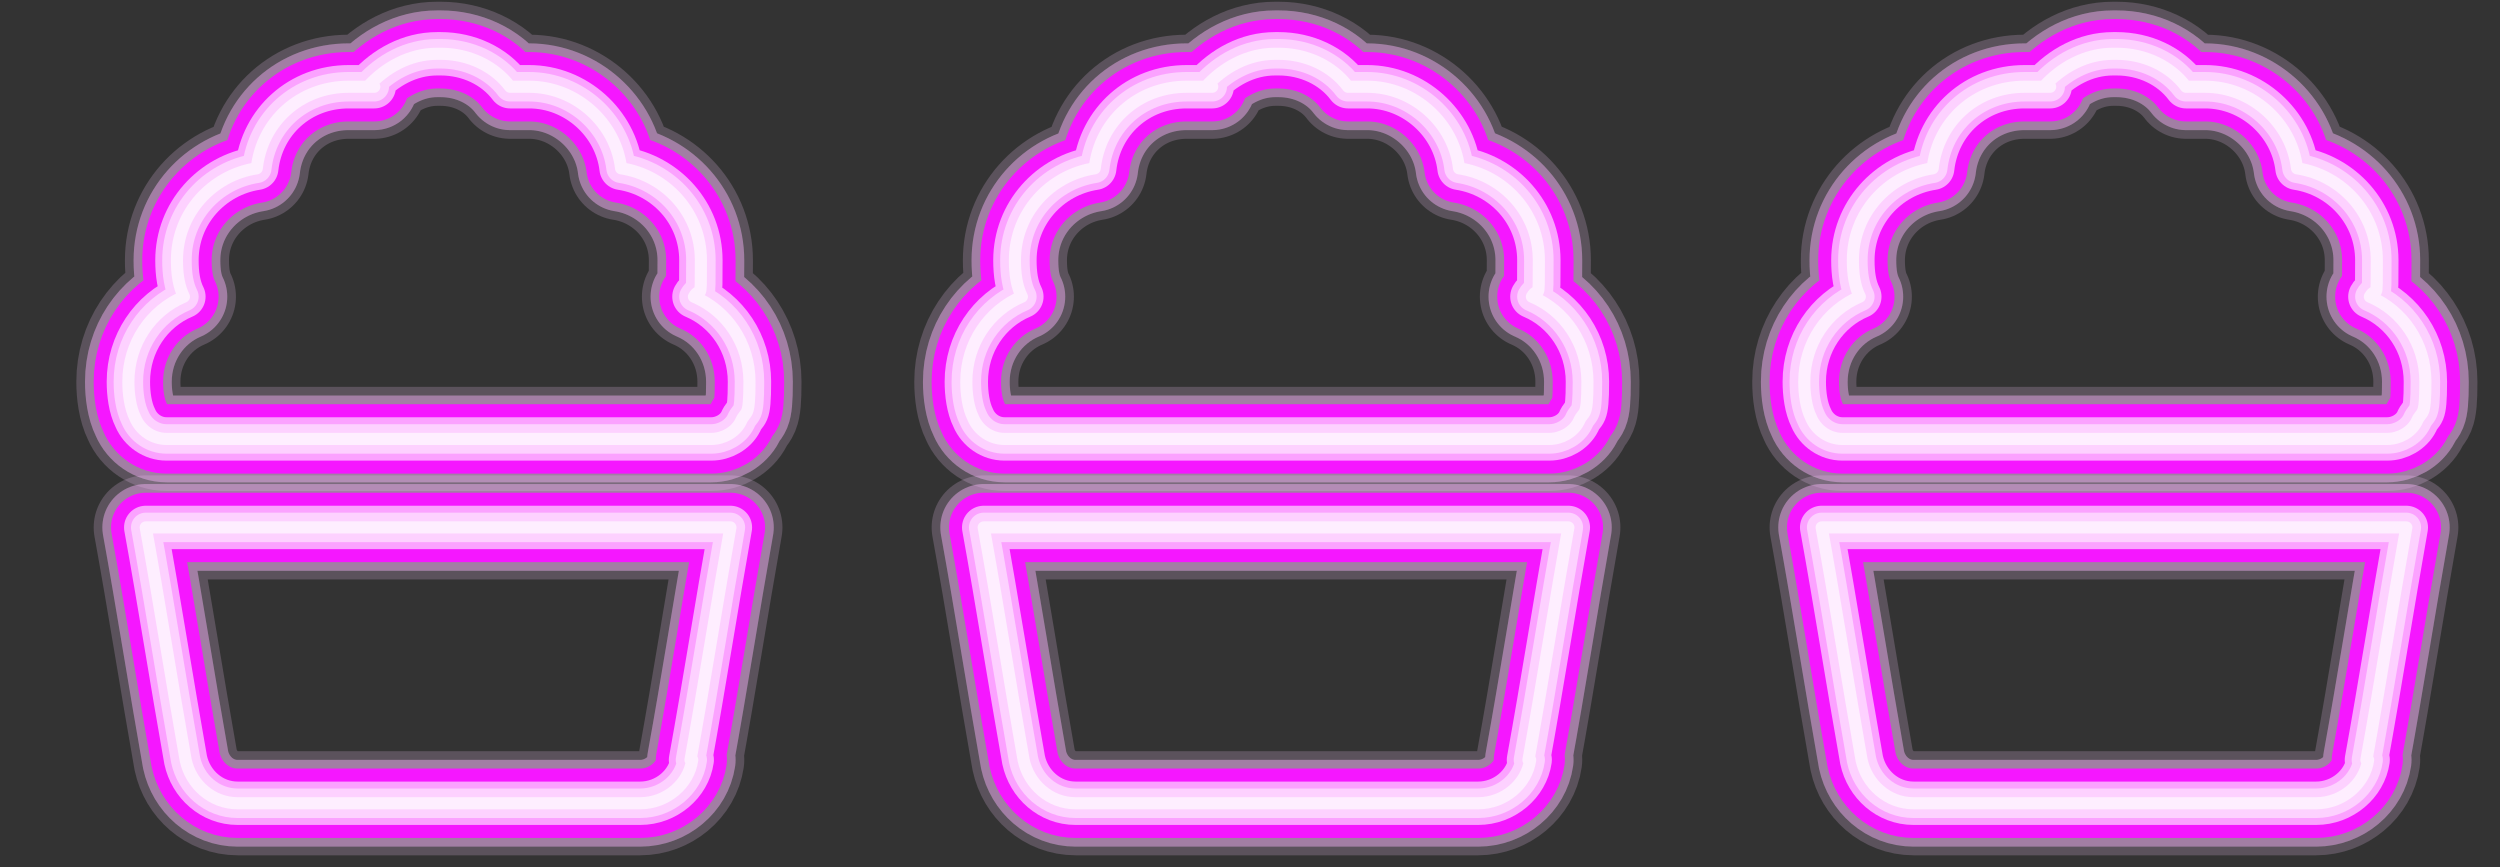
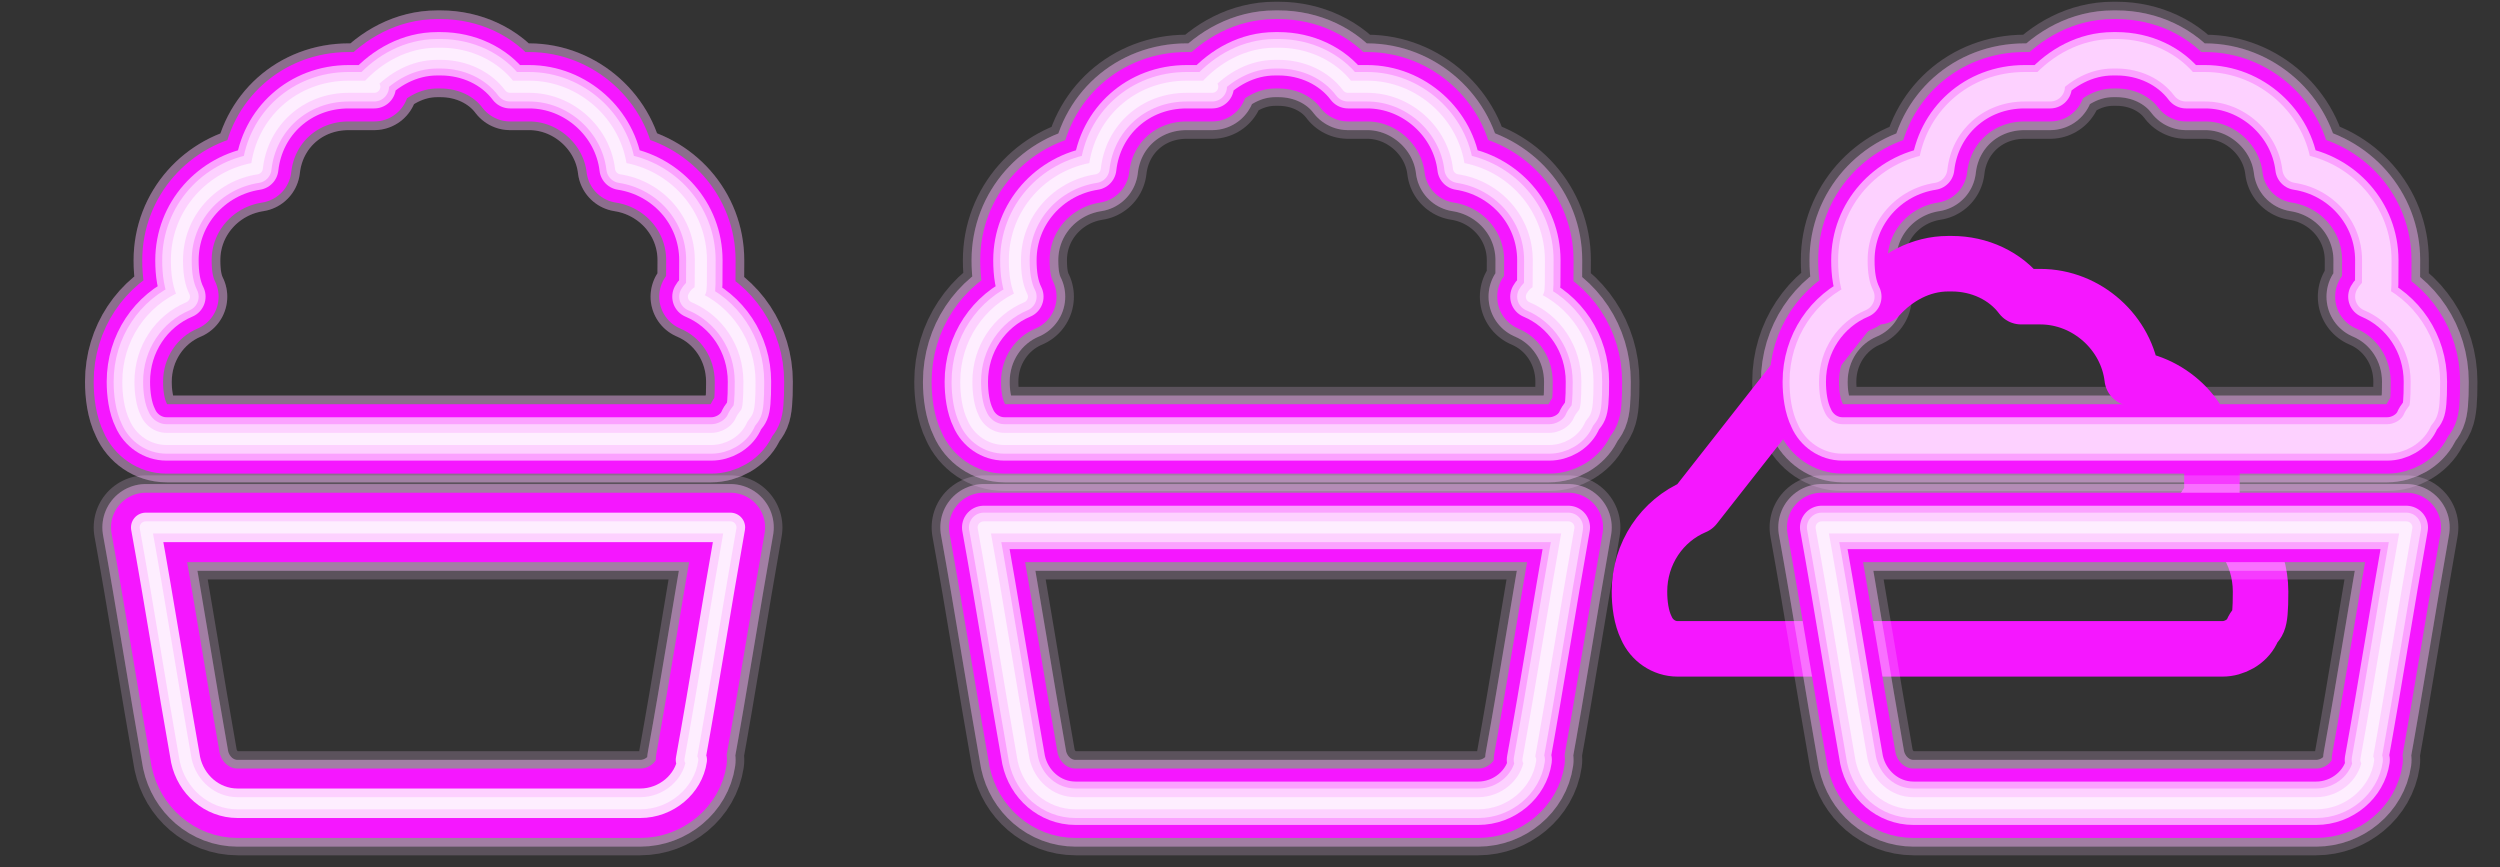
<svg xmlns="http://www.w3.org/2000/svg" id="Layer_1" viewBox="0 0 144.1 50">
  <rect x="0" y="0" width="144.1" height="50" fill="#333333" stroke="none" />
  <defs>
    <style>      .st0 {        stroke-width: .7px;      }      .st0, .st1, .st2, .st3, .st4, .st5, .st6, .st7 {        fill: none;        stroke-linecap: round;        stroke-linejoin: round;      }      .st0, .st6 {        stroke: #feeeff;      }      .st1 {        opacity: .3;      }      .st1, .st5 {        stroke: #fba2ff;      }      .st1, .st6 {        stroke-width: 5px;      }      .st1, .st6, .st7 {        isolation: isolate;      }      .st2 {        stroke-width: 1.7px;      }      .st2, .st7 {        stroke: #fdd1ff;      }      .st3 {        stroke-width: 4px;      }      .st3, .st4 {        stroke: #f517ff;      }      .st4 {        stroke-width: 3.2px;      }      .st5 {        stroke-width: 2.5px;      }      .st6, .st7 {        opacity: .2;      }      .st7 {        stroke-width: 6px;      }    </style>
  </defs>
  <g>
    <path class="st6" d="M10.6,17.1c-.3-.6-.4-1.3-.4-2.1,0-2.7,2-4.9,4.6-5.3.3-2.7,2.5-4.7,5.3-4.7s.7,0,1.1,0c1-1.1,2.4-1.9,4-1.9h.2c1.6,0,3.1.7,4,1.9.3,0,.7,0,1.1,0,2.7,0,5,2.1,5.3,4.7,2.6.4,4.6,2.6,4.6,5.3s0,1.4-.4,2.1c1.9.8,3.2,2.7,3.2,4.9s-.2,1.6-.5,2.3c-.3.6-1,1-1.7,1H9.6c-.8,0-1.5-.5-1.8-1.2-.3-.6-.4-1.4-.4-2.1,0-2.2,1.3-4.1,3.2-4.9Z" />
-     <path class="st7" d="M10.6,17.1c-.3-.6-.4-1.3-.4-2.1,0-2.7,2-4.9,4.6-5.3.3-2.7,2.5-4.7,5.3-4.7s.7,0,1.1,0c1-1.1,2.4-1.9,4-1.9h.2c1.6,0,3.1.7,4,1.9.3,0,.7,0,1.1,0,2.7,0,5,2.1,5.3,4.7,2.6.4,4.6,2.6,4.6,5.3s0,1.4-.4,2.1c1.9.8,3.2,2.7,3.2,4.9s-.2,1.6-.5,2.3c-.3.6-1,1-1.7,1H9.6c-.8,0-1.5-.5-1.8-1.2-.3-.6-.4-1.4-.4-2.1,0-2.2,1.3-4.1,3.2-4.9Z" />
    <path class="st1" d="M10.6,17.1c-.3-.6-.4-1.3-.4-2.1,0-2.7,2-4.9,4.6-5.3.3-2.7,2.5-4.7,5.3-4.7s.7,0,1.1,0c1-1.1,2.4-1.9,4-1.9h.2c1.6,0,3.1.7,4,1.9.3,0,.7,0,1.1,0,2.7,0,5,2.1,5.3,4.7,2.6.4,4.6,2.6,4.6,5.3s0,1.4-.4,2.1c1.9.8,3.2,2.7,3.2,4.9s-.2,1.6-.5,2.3c-.3.6-1,1-1.7,1H9.6c-.8,0-1.5-.5-1.8-1.2-.3-.6-.4-1.4-.4-2.1,0-2.2,1.3-4.1,3.2-4.9Z" />
    <path class="st3" d="M10.6,17.1c-.3-.6-.4-1.3-.4-2.1,0-2.7,2-4.9,4.6-5.3.3-2.7,2.5-4.7,5.3-4.7s.7,0,1.1,0c1-1.1,2.4-1.9,4-1.9h.2c1.6,0,3.1.7,4,1.9.3,0,.7,0,1.1,0,2.7,0,5,2.1,5.3,4.7,2.6.4,4.6,2.6,4.6,5.3s0,1.4-.4,2.1c1.9.8,3.2,2.7,3.2,4.9s-.2,1.6-.5,2.3c-.3.6-1,1-1.7,1H9.6c-.8,0-1.5-.5-1.8-1.2-.3-.6-.4-1.4-.4-2.1,0-2.2,1.3-4.1,3.2-4.9Z" />
    <path class="st4" d="M10.6,17.1c-.3-.6-.4-1.3-.4-2.1,0-2.7,2-4.9,4.6-5.3.3-2.7,2.5-4.7,5.3-4.7s.7,0,1.1,0c1-1.1,2.4-1.9,4-1.9h.2c1.6,0,3.1.7,4,1.9.3,0,.7,0,1.1,0,2.7,0,5,2.1,5.3,4.7,2.6.4,4.6,2.6,4.6,5.3s0,1.4-.4,2.1c1.9.8,3.2,2.7,3.2,4.9s-.2,1.6-.5,2.3c-.3.6-1,1-1.7,1H9.6c-.8,0-1.5-.5-1.8-1.2-.3-.6-.4-1.4-.4-2.1,0-2.2,1.3-4.1,3.2-4.9Z" />
    <path class="st5" d="M10.6,17.1c-.3-.6-.4-1.3-.4-2.1,0-2.7,2-4.9,4.6-5.3.3-2.7,2.5-4.7,5.3-4.7s.7,0,1.1,0c1-1.1,2.4-1.9,4-1.9h.2c1.6,0,3.1.7,4,1.9.3,0,.7,0,1.1,0,2.7,0,5,2.1,5.3,4.7,2.6.4,4.6,2.6,4.6,5.3s0,1.4-.4,2.1c1.9.8,3.2,2.7,3.2,4.9s-.2,1.6-.5,2.3c-.3.6-1,1-1.7,1H9.6c-.8,0-1.5-.5-1.8-1.2-.3-.6-.4-1.4-.4-2.1,0-2.2,1.3-4.1,3.2-4.9Z" />
    <path class="st2" d="M10.6,17.1c-.3-.6-.4-1.3-.4-2.1,0-2.7,2-4.9,4.6-5.3.3-2.7,2.5-4.7,5.3-4.7s.7,0,1.1,0c1-1.1,2.4-1.9,4-1.9h.2c1.6,0,3.1.7,4,1.9.3,0,.7,0,1.1,0,2.7,0,5,2.1,5.3,4.7,2.6.4,4.6,2.6,4.6,5.3s0,1.4-.4,2.1c1.9.8,3.2,2.7,3.2,4.9s-.2,1.6-.5,2.3c-.3.6-1,1-1.7,1H9.6c-.8,0-1.5-.5-1.8-1.2-.3-.6-.4-1.4-.4-2.1,0-2.2,1.3-4.1,3.2-4.9Z" />
    <path class="st0" d="M10.6,17.1c-.3-.6-.4-1.3-.4-2.1,0-2.7,2-4.9,4.6-5.3.3-2.7,2.5-4.7,5.3-4.7s.7,0,1.1,0c1-1.1,2.4-1.9,4-1.9h.2c1.6,0,3.1.7,4,1.9.3,0,.7,0,1.1,0,2.7,0,5,2.1,5.3,4.7,2.6.4,4.6,2.6,4.6,5.3s0,1.4-.4,2.1c1.9.8,3.2,2.7,3.2,4.9s-.2,1.6-.5,2.3c-.3.6-1,1-1.7,1H9.6c-.8,0-1.5-.5-1.8-1.2-.3-.6-.4-1.4-.4-2.1,0-2.2,1.3-4.1,3.2-4.9Z" />
  </g>
  <g>
    <path class="st6" d="M39.9,43.8c-.2,1.4-1.5,2.5-3,2.5H13.7c-1.5,0-2.7-1.1-3-2.5-.8-4.5-1.5-9-2.3-13.4h33.7c-.8,4.5-1.5,9-2.3,13.4h.1Z" />
    <path class="st7" d="M39.9,43.8c-.2,1.4-1.5,2.5-3,2.5H13.7c-1.5,0-2.7-1.1-3-2.5-.8-4.5-1.5-9-2.3-13.4h33.7c-.8,4.5-1.5,9-2.3,13.4h.1Z" />
    <path class="st1" d="M39.9,43.8c-.2,1.4-1.5,2.5-3,2.5H13.7c-1.5,0-2.7-1.1-3-2.5-.8-4.5-1.5-9-2.3-13.4h33.7c-.8,4.5-1.5,9-2.3,13.4h.1Z" />
    <path class="st3" d="M39.9,43.8c-.2,1.4-1.5,2.5-3,2.5H13.7c-1.5,0-2.7-1.1-3-2.5-.8-4.5-1.5-9-2.3-13.4h33.7c-.8,4.5-1.5,9-2.3,13.4h.1Z" />
-     <path class="st4" d="M39.9,43.8c-.2,1.4-1.5,2.5-3,2.5H13.7c-1.5,0-2.7-1.1-3-2.5-.8-4.5-1.5-9-2.3-13.4h33.7c-.8,4.5-1.5,9-2.3,13.4h.1Z" />
-     <path class="st5" d="M39.9,43.8c-.2,1.4-1.5,2.5-3,2.5H13.7c-1.5,0-2.7-1.1-3-2.5-.8-4.5-1.5-9-2.3-13.4h33.7c-.8,4.5-1.5,9-2.3,13.4h.1Z" />
    <path class="st2" d="M39.9,43.8c-.2,1.4-1.5,2.5-3,2.5H13.7c-1.5,0-2.7-1.1-3-2.5-.8-4.5-1.5-9-2.3-13.4h33.7c-.8,4.5-1.5,9-2.3,13.4h.1Z" />
    <path class="st0" d="M39.9,43.8c-.2,1.4-1.5,2.5-3,2.5H13.7c-1.5,0-2.7-1.1-3-2.5-.8-4.5-1.5-9-2.3-13.4h33.7c-.8,4.5-1.5,9-2.3,13.4h.1Z" />
  </g>
  <g>
    <path class="st6" d="M58.9,17.1c-.3-.6-.4-1.3-.4-2.1,0-2.7,2-4.9,4.6-5.3.3-2.7,2.5-4.7,5.3-4.7s.7,0,1.1,0c1-1.1,2.4-1.9,4-1.9h.2c1.6,0,3.1.7,4,1.9.3,0,.7,0,1.1,0,2.7,0,5,2.1,5.3,4.7,2.6.4,4.6,2.6,4.6,5.3s0,1.4-.4,2.1c1.9.8,3.2,2.7,3.2,4.9s-.2,1.6-.5,2.3c-.3.6-1,1-1.7,1h-31.4c-.8,0-1.5-.5-1.8-1.2-.3-.6-.4-1.4-.4-2.1,0-2.2,1.3-4.1,3.2-4.9Z" />
    <path class="st7" d="M58.9,17.1c-.3-.6-.4-1.3-.4-2.1,0-2.7,2-4.9,4.6-5.3.3-2.7,2.5-4.7,5.3-4.7s.7,0,1.1,0c1-1.1,2.4-1.9,4-1.9h.2c1.6,0,3.1.7,4,1.9.3,0,.7,0,1.1,0,2.7,0,5,2.1,5.3,4.7,2.6.4,4.6,2.6,4.6,5.3s0,1.4-.4,2.1c1.9.8,3.2,2.7,3.2,4.9s-.2,1.6-.5,2.3c-.3.6-1,1-1.7,1h-31.4c-.8,0-1.5-.5-1.8-1.2-.3-.6-.4-1.4-.4-2.1,0-2.2,1.3-4.1,3.2-4.9Z" />
    <path class="st1" d="M58.9,17.1c-.3-.6-.4-1.3-.4-2.1,0-2.7,2-4.9,4.6-5.3.3-2.7,2.5-4.7,5.3-4.7s.7,0,1.1,0c1-1.1,2.4-1.9,4-1.9h.2c1.6,0,3.1.7,4,1.9.3,0,.7,0,1.1,0,2.7,0,5,2.1,5.3,4.7,2.6.4,4.6,2.6,4.6,5.3s0,1.4-.4,2.1c1.9.8,3.2,2.7,3.2,4.9s-.2,1.6-.5,2.3c-.3.6-1,1-1.7,1h-31.4c-.8,0-1.5-.5-1.8-1.2-.3-.6-.4-1.4-.4-2.1,0-2.2,1.3-4.1,3.2-4.9Z" />
    <path class="st3" d="M58.9,17.1c-.3-.6-.4-1.3-.4-2.1,0-2.7,2-4.9,4.6-5.3.3-2.7,2.5-4.7,5.3-4.7s.7,0,1.1,0c1-1.1,2.4-1.9,4-1.9h.2c1.6,0,3.1.7,4,1.9.3,0,.7,0,1.1,0,2.7,0,5,2.1,5.3,4.7,2.6.4,4.6,2.6,4.6,5.3s0,1.4-.4,2.1c1.9.8,3.2,2.7,3.2,4.9s-.2,1.6-.5,2.3c-.3.6-1,1-1.7,1h-31.4c-.8,0-1.5-.5-1.8-1.2-.3-.6-.4-1.4-.4-2.1,0-2.2,1.3-4.1,3.2-4.9Z" />
    <path class="st4" d="M58.9,17.1c-.3-.6-.4-1.3-.4-2.1,0-2.7,2-4.9,4.6-5.3.3-2.7,2.5-4.7,5.3-4.7s.7,0,1.1,0c1-1.1,2.4-1.9,4-1.9h.2c1.6,0,3.1.7,4,1.9.3,0,.7,0,1.1,0,2.7,0,5,2.1,5.3,4.7,2.6.4,4.6,2.6,4.6,5.3s0,1.4-.4,2.1c1.9.8,3.2,2.7,3.2,4.9s-.2,1.6-.5,2.3c-.3.6-1,1-1.7,1h-31.4c-.8,0-1.5-.5-1.8-1.2-.3-.6-.4-1.4-.4-2.1,0-2.2,1.3-4.1,3.2-4.9Z" />
    <path class="st5" d="M58.9,17.1c-.3-.6-.4-1.3-.4-2.1,0-2.7,2-4.9,4.6-5.3.3-2.7,2.5-4.7,5.3-4.7s.7,0,1.1,0c1-1.1,2.4-1.9,4-1.9h.2c1.6,0,3.1.7,4,1.9.3,0,.7,0,1.1,0,2.7,0,5,2.1,5.3,4.7,2.6.4,4.6,2.6,4.6,5.3s0,1.4-.4,2.1c1.9.8,3.2,2.7,3.2,4.9s-.2,1.6-.5,2.3c-.3.6-1,1-1.7,1h-31.4c-.8,0-1.5-.5-1.8-1.2-.3-.6-.4-1.4-.4-2.1,0-2.2,1.3-4.1,3.2-4.9Z" />
    <path class="st2" d="M58.9,17.1c-.3-.6-.4-1.3-.4-2.1,0-2.7,2-4.9,4.6-5.3.3-2.7,2.5-4.7,5.3-4.7s.7,0,1.1,0c1-1.1,2.4-1.9,4-1.9h.2c1.6,0,3.1.7,4,1.9.3,0,.7,0,1.1,0,2.7,0,5,2.1,5.3,4.7,2.6.4,4.6,2.6,4.6,5.3s0,1.4-.4,2.1c1.9.8,3.2,2.7,3.2,4.9s-.2,1.6-.5,2.3c-.3.6-1,1-1.7,1h-31.4c-.8,0-1.5-.5-1.8-1.2-.3-.6-.4-1.4-.4-2.1,0-2.2,1.3-4.1,3.2-4.9Z" />
    <path class="st0" d="M58.9,17.1c-.3-.6-.4-1.3-.4-2.1,0-2.7,2-4.9,4.6-5.3.3-2.7,2.5-4.7,5.3-4.7s.7,0,1.1,0c1-1.1,2.4-1.9,4-1.9h.2c1.6,0,3.1.7,4,1.9.3,0,.7,0,1.1,0,2.7,0,5,2.1,5.3,4.7,2.6.4,4.6,2.6,4.6,5.3s0,1.4-.4,2.1c1.9.8,3.2,2.7,3.2,4.9s-.2,1.6-.5,2.3c-.3.6-1,1-1.7,1h-31.4c-.8,0-1.5-.5-1.8-1.2-.3-.6-.4-1.4-.4-2.1,0-2.2,1.3-4.1,3.2-4.9Z" />
  </g>
  <g>
    <path class="st6" d="M88.2,43.8c-.2,1.4-1.5,2.5-3,2.5h-23.2c-1.5,0-2.7-1.1-3-2.5-.8-4.5-1.5-9-2.3-13.4h33.7c-.8,4.5-1.5,9-2.3,13.4h.1Z" />
    <path class="st7" d="M88.2,43.8c-.2,1.4-1.5,2.5-3,2.5h-23.2c-1.5,0-2.7-1.1-3-2.5-.8-4.5-1.5-9-2.3-13.4h33.7c-.8,4.5-1.5,9-2.3,13.4h.1Z" />
    <path class="st1" d="M88.2,43.8c-.2,1.4-1.5,2.5-3,2.5h-23.2c-1.5,0-2.7-1.1-3-2.5-.8-4.5-1.5-9-2.3-13.4h33.7c-.8,4.5-1.5,9-2.3,13.4h.1Z" />
    <path class="st3" d="M88.2,43.8c-.2,1.4-1.5,2.5-3,2.5h-23.2c-1.5,0-2.7-1.1-3-2.5-.8-4.5-1.5-9-2.3-13.4h33.7c-.8,4.5-1.5,9-2.3,13.4h.1Z" />
    <path class="st4" d="M88.2,43.8c-.2,1.4-1.5,2.5-3,2.5h-23.2c-1.5,0-2.7-1.1-3-2.5-.8-4.5-1.5-9-2.3-13.4h33.7c-.8,4.5-1.5,9-2.3,13.4h.1Z" />
    <path class="st5" d="M88.2,43.8c-.2,1.4-1.5,2.5-3,2.5h-23.2c-1.5,0-2.7-1.1-3-2.5-.8-4.5-1.5-9-2.3-13.4h33.7c-.8,4.5-1.5,9-2.3,13.4h.1Z" />
    <path class="st2" d="M88.2,43.8c-.2,1.4-1.5,2.5-3,2.5h-23.2c-1.5,0-2.7-1.1-3-2.5-.8-4.5-1.5-9-2.3-13.4h33.7c-.8,4.5-1.5,9-2.3,13.4h.1Z" />
    <path class="st0" d="M88.2,43.8c-.2,1.4-1.5,2.5-3,2.5h-23.2c-1.5,0-2.7-1.1-3-2.5-.8-4.5-1.5-9-2.3-13.4h33.7c-.8,4.5-1.5,9-2.3,13.4h.1Z" />
  </g>
  <g>
    <path class="st6" d="M107.2,17.1c-.3-.6-.4-1.3-.4-2.1,0-2.7,2-4.9,4.6-5.3.3-2.7,2.5-4.7,5.3-4.7s.7,0,1.1,0c1-1.1,2.4-1.9,4-1.9h.2c1.6,0,3.1.7,4,1.9.3,0,.7,0,1.1,0,2.7,0,5,2.1,5.3,4.7,2.6.4,4.6,2.6,4.6,5.3s0,1.4-.4,2.1c1.9.8,3.2,2.7,3.2,4.9s-.2,1.6-.5,2.3c-.3.6-1,1-1.7,1h-31.4c-.8,0-1.5-.5-1.8-1.2-.3-.6-.4-1.4-.4-2.1,0-2.2,1.3-4.1,3.2-4.9Z" />
    <path class="st7" d="M107.2,17.1c-.3-.6-.4-1.3-.4-2.1,0-2.7,2-4.9,4.6-5.3.3-2.7,2.5-4.7,5.3-4.7s.7,0,1.1,0c1-1.1,2.4-1.9,4-1.9h.2c1.6,0,3.1.7,4,1.9.3,0,.7,0,1.1,0,2.7,0,5,2.1,5.3,4.7,2.6.4,4.6,2.6,4.6,5.3s0,1.4-.4,2.1c1.9.8,3.2,2.7,3.2,4.9s-.2,1.6-.5,2.3c-.3.6-1,1-1.7,1h-31.4c-.8,0-1.5-.5-1.8-1.2-.3-.6-.4-1.4-.4-2.1,0-2.2,1.3-4.1,3.2-4.9Z" />
    <path class="st1" d="M107.2,17.1c-.3-.6-.4-1.3-.4-2.1,0-2.7,2-4.9,4.6-5.3.3-2.7,2.5-4.7,5.3-4.7s.7,0,1.1,0c1-1.1,2.4-1.9,4-1.9h.2c1.6,0,3.1.7,4,1.9.3,0,.7,0,1.1,0,2.7,0,5,2.1,5.3,4.7,2.6.4,4.6,2.6,4.6,5.3s0,1.4-.4,2.1c1.9.8,3.2,2.7,3.2,4.9s-.2,1.6-.5,2.3c-.3.6-1,1-1.7,1h-31.4c-.8,0-1.5-.5-1.8-1.2-.3-.6-.4-1.4-.4-2.1,0-2.2,1.3-4.1,3.2-4.9Z" />
    <path class="st3" d="M107.2,17.1c-.3-.6-.4-1.3-.4-2.1,0-2.7,2-4.9,4.6-5.3.3-2.7,2.5-4.7,5.3-4.7s.7,0,1.1,0c1-1.1,2.4-1.9,4-1.9h.2c1.6,0,3.1.7,4,1.9.3,0,.7,0,1.1,0,2.7,0,5,2.1,5.3,4.7,2.6.4,4.6,2.6,4.6,5.3s0,1.4-.4,2.1c1.9.8,3.2,2.7,3.2,4.9s-.2,1.6-.5,2.3c-.3.6-1,1-1.7,1h-31.4c-.8,0-1.5-.5-1.8-1.2-.3-.6-.4-1.4-.4-2.1,0-2.2,1.3-4.1,3.2-4.9Z" />
-     <path class="st4" d="M107.2,17.1c-.3-.6-.4-1.3-.4-2.1,0-2.7,2-4.9,4.6-5.3.3-2.7,2.5-4.7,5.3-4.7s.7,0,1.1,0c1-1.1,2.4-1.9,4-1.9h.2c1.6,0,3.1.7,4,1.9.3,0,.7,0,1.1,0,2.7,0,5,2.1,5.3,4.7,2.6.4,4.6,2.6,4.6,5.3s0,1.4-.4,2.1c1.9.8,3.2,2.7,3.2,4.9s-.2,1.6-.5,2.3c-.3.6-1,1-1.7,1h-31.4c-.8,0-1.5-.5-1.8-1.2-.3-.6-.4-1.4-.4-2.1,0-2.2,1.3-4.1,3.2-4.9Z" />
+     <path class="st4" d="M107.2,17.1s.7,0,1.1,0c1-1.1,2.4-1.9,4-1.9h.2c1.6,0,3.1.7,4,1.9.3,0,.7,0,1.1,0,2.7,0,5,2.1,5.3,4.7,2.6.4,4.6,2.6,4.6,5.3s0,1.4-.4,2.1c1.9.8,3.2,2.7,3.2,4.9s-.2,1.6-.5,2.3c-.3.6-1,1-1.7,1h-31.4c-.8,0-1.5-.5-1.8-1.2-.3-.6-.4-1.4-.4-2.1,0-2.2,1.3-4.1,3.2-4.9Z" />
    <path class="st5" d="M107.2,17.1c-.3-.6-.4-1.3-.4-2.1,0-2.7,2-4.9,4.6-5.3.3-2.7,2.5-4.7,5.3-4.7s.7,0,1.1,0c1-1.1,2.4-1.9,4-1.9h.2c1.6,0,3.1.7,4,1.9.3,0,.7,0,1.1,0,2.7,0,5,2.1,5.3,4.7,2.6.4,4.6,2.6,4.6,5.3s0,1.4-.4,2.1c1.9.8,3.2,2.7,3.2,4.9s-.2,1.6-.5,2.3c-.3.6-1,1-1.7,1h-31.4c-.8,0-1.5-.5-1.8-1.2-.3-.6-.4-1.4-.4-2.1,0-2.2,1.3-4.1,3.2-4.9Z" />
    <path class="st2" d="M107.2,17.1c-.3-.6-.4-1.3-.4-2.1,0-2.7,2-4.9,4.6-5.3.3-2.7,2.5-4.7,5.3-4.7s.7,0,1.1,0c1-1.1,2.4-1.9,4-1.9h.2c1.6,0,3.1.7,4,1.9.3,0,.7,0,1.1,0,2.7,0,5,2.1,5.3,4.7,2.6.4,4.6,2.6,4.6,5.3s0,1.4-.4,2.1c1.9.8,3.2,2.7,3.2,4.9s-.2,1.6-.5,2.3c-.3.6-1,1-1.7,1h-31.4c-.8,0-1.5-.5-1.8-1.2-.3-.6-.4-1.4-.4-2.1,0-2.2,1.3-4.1,3.2-4.9Z" />
-     <path class="st0" d="M107.2,17.1c-.3-.6-.4-1.3-.4-2.1,0-2.7,2-4.9,4.6-5.3.3-2.7,2.5-4.7,5.3-4.7s.7,0,1.1,0c1-1.1,2.4-1.9,4-1.9h.2c1.6,0,3.1.7,4,1.9.3,0,.7,0,1.1,0,2.7,0,5,2.1,5.3,4.7,2.6.4,4.6,2.6,4.6,5.3s0,1.4-.4,2.1c1.9.8,3.2,2.7,3.2,4.9s-.2,1.6-.5,2.3c-.3.6-1,1-1.7,1h-31.4c-.8,0-1.5-.5-1.8-1.2-.3-.6-.4-1.4-.4-2.1,0-2.2,1.3-4.1,3.2-4.9Z" />
  </g>
  <g>
    <path class="st6" d="M136.5,43.8c-.2,1.4-1.5,2.5-3,2.5h-23.2c-1.5,0-2.7-1.1-3-2.5-.8-4.5-1.5-9-2.3-13.4h33.7c-.8,4.5-1.5,9-2.3,13.4h.1Z" />
    <path class="st7" d="M136.5,43.8c-.2,1.4-1.5,2.5-3,2.5h-23.2c-1.5,0-2.7-1.1-3-2.5-.8-4.5-1.5-9-2.3-13.4h33.7c-.8,4.5-1.5,9-2.3,13.4h.1Z" />
    <path class="st1" d="M136.5,43.8c-.2,1.4-1.5,2.5-3,2.5h-23.2c-1.5,0-2.7-1.1-3-2.5-.8-4.5-1.5-9-2.3-13.4h33.7c-.8,4.5-1.5,9-2.3,13.4h.1Z" />
    <path class="st3" d="M136.5,43.8c-.2,1.4-1.5,2.5-3,2.5h-23.2c-1.5,0-2.7-1.1-3-2.5-.8-4.5-1.5-9-2.3-13.4h33.7c-.8,4.5-1.5,9-2.3,13.4h.1Z" />
    <path class="st4" d="M136.5,43.8c-.2,1.4-1.5,2.5-3,2.5h-23.2c-1.5,0-2.7-1.1-3-2.5-.8-4.5-1.5-9-2.3-13.4h33.7c-.8,4.5-1.5,9-2.3,13.4h.1Z" />
    <path class="st5" d="M136.5,43.8c-.2,1.4-1.5,2.5-3,2.5h-23.2c-1.5,0-2.7-1.1-3-2.5-.8-4.5-1.5-9-2.3-13.4h33.7c-.8,4.5-1.5,9-2.3,13.4h.1Z" />
    <path class="st2" d="M136.5,43.8c-.2,1.4-1.5,2.5-3,2.5h-23.2c-1.5,0-2.7-1.1-3-2.5-.8-4.5-1.5-9-2.3-13.4h33.7c-.8,4.5-1.5,9-2.3,13.4h.1Z" />
    <path class="st0" d="M136.5,43.8c-.2,1.4-1.5,2.5-3,2.5h-23.2c-1.5,0-2.7-1.1-3-2.5-.8-4.5-1.5-9-2.3-13.4h33.7c-.8,4.5-1.5,9-2.3,13.4h.1Z" />
  </g>
</svg>